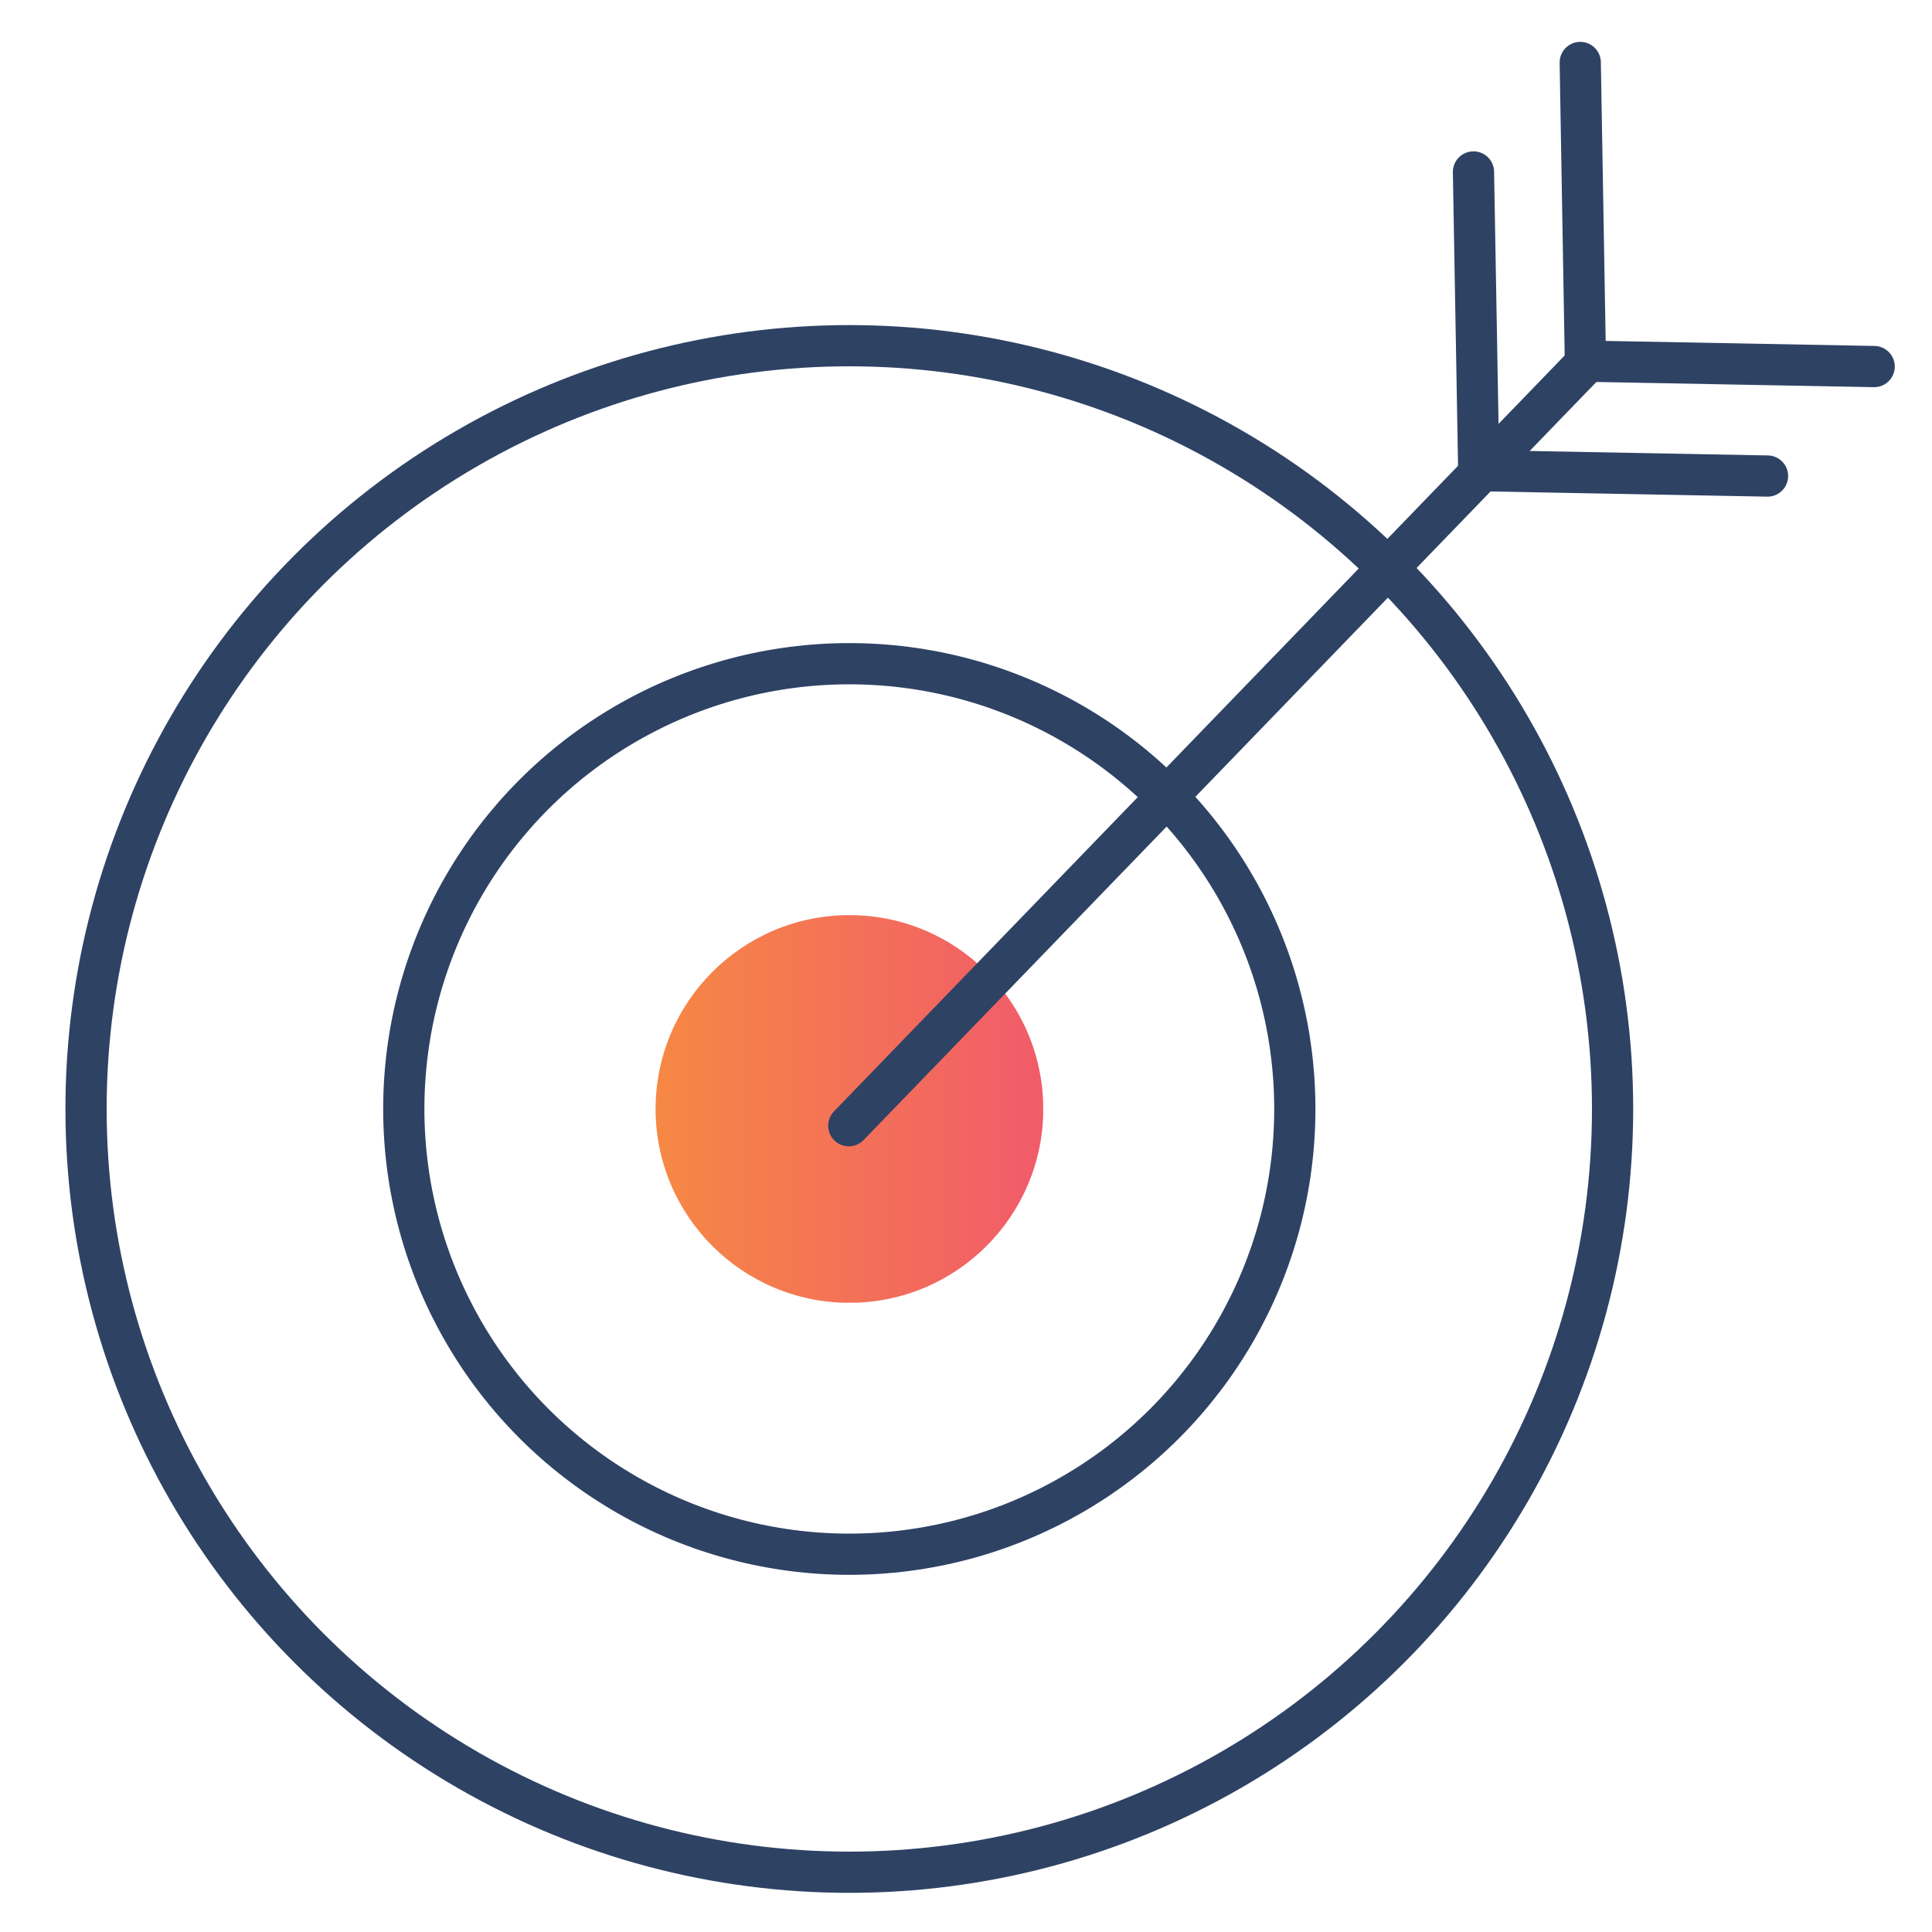
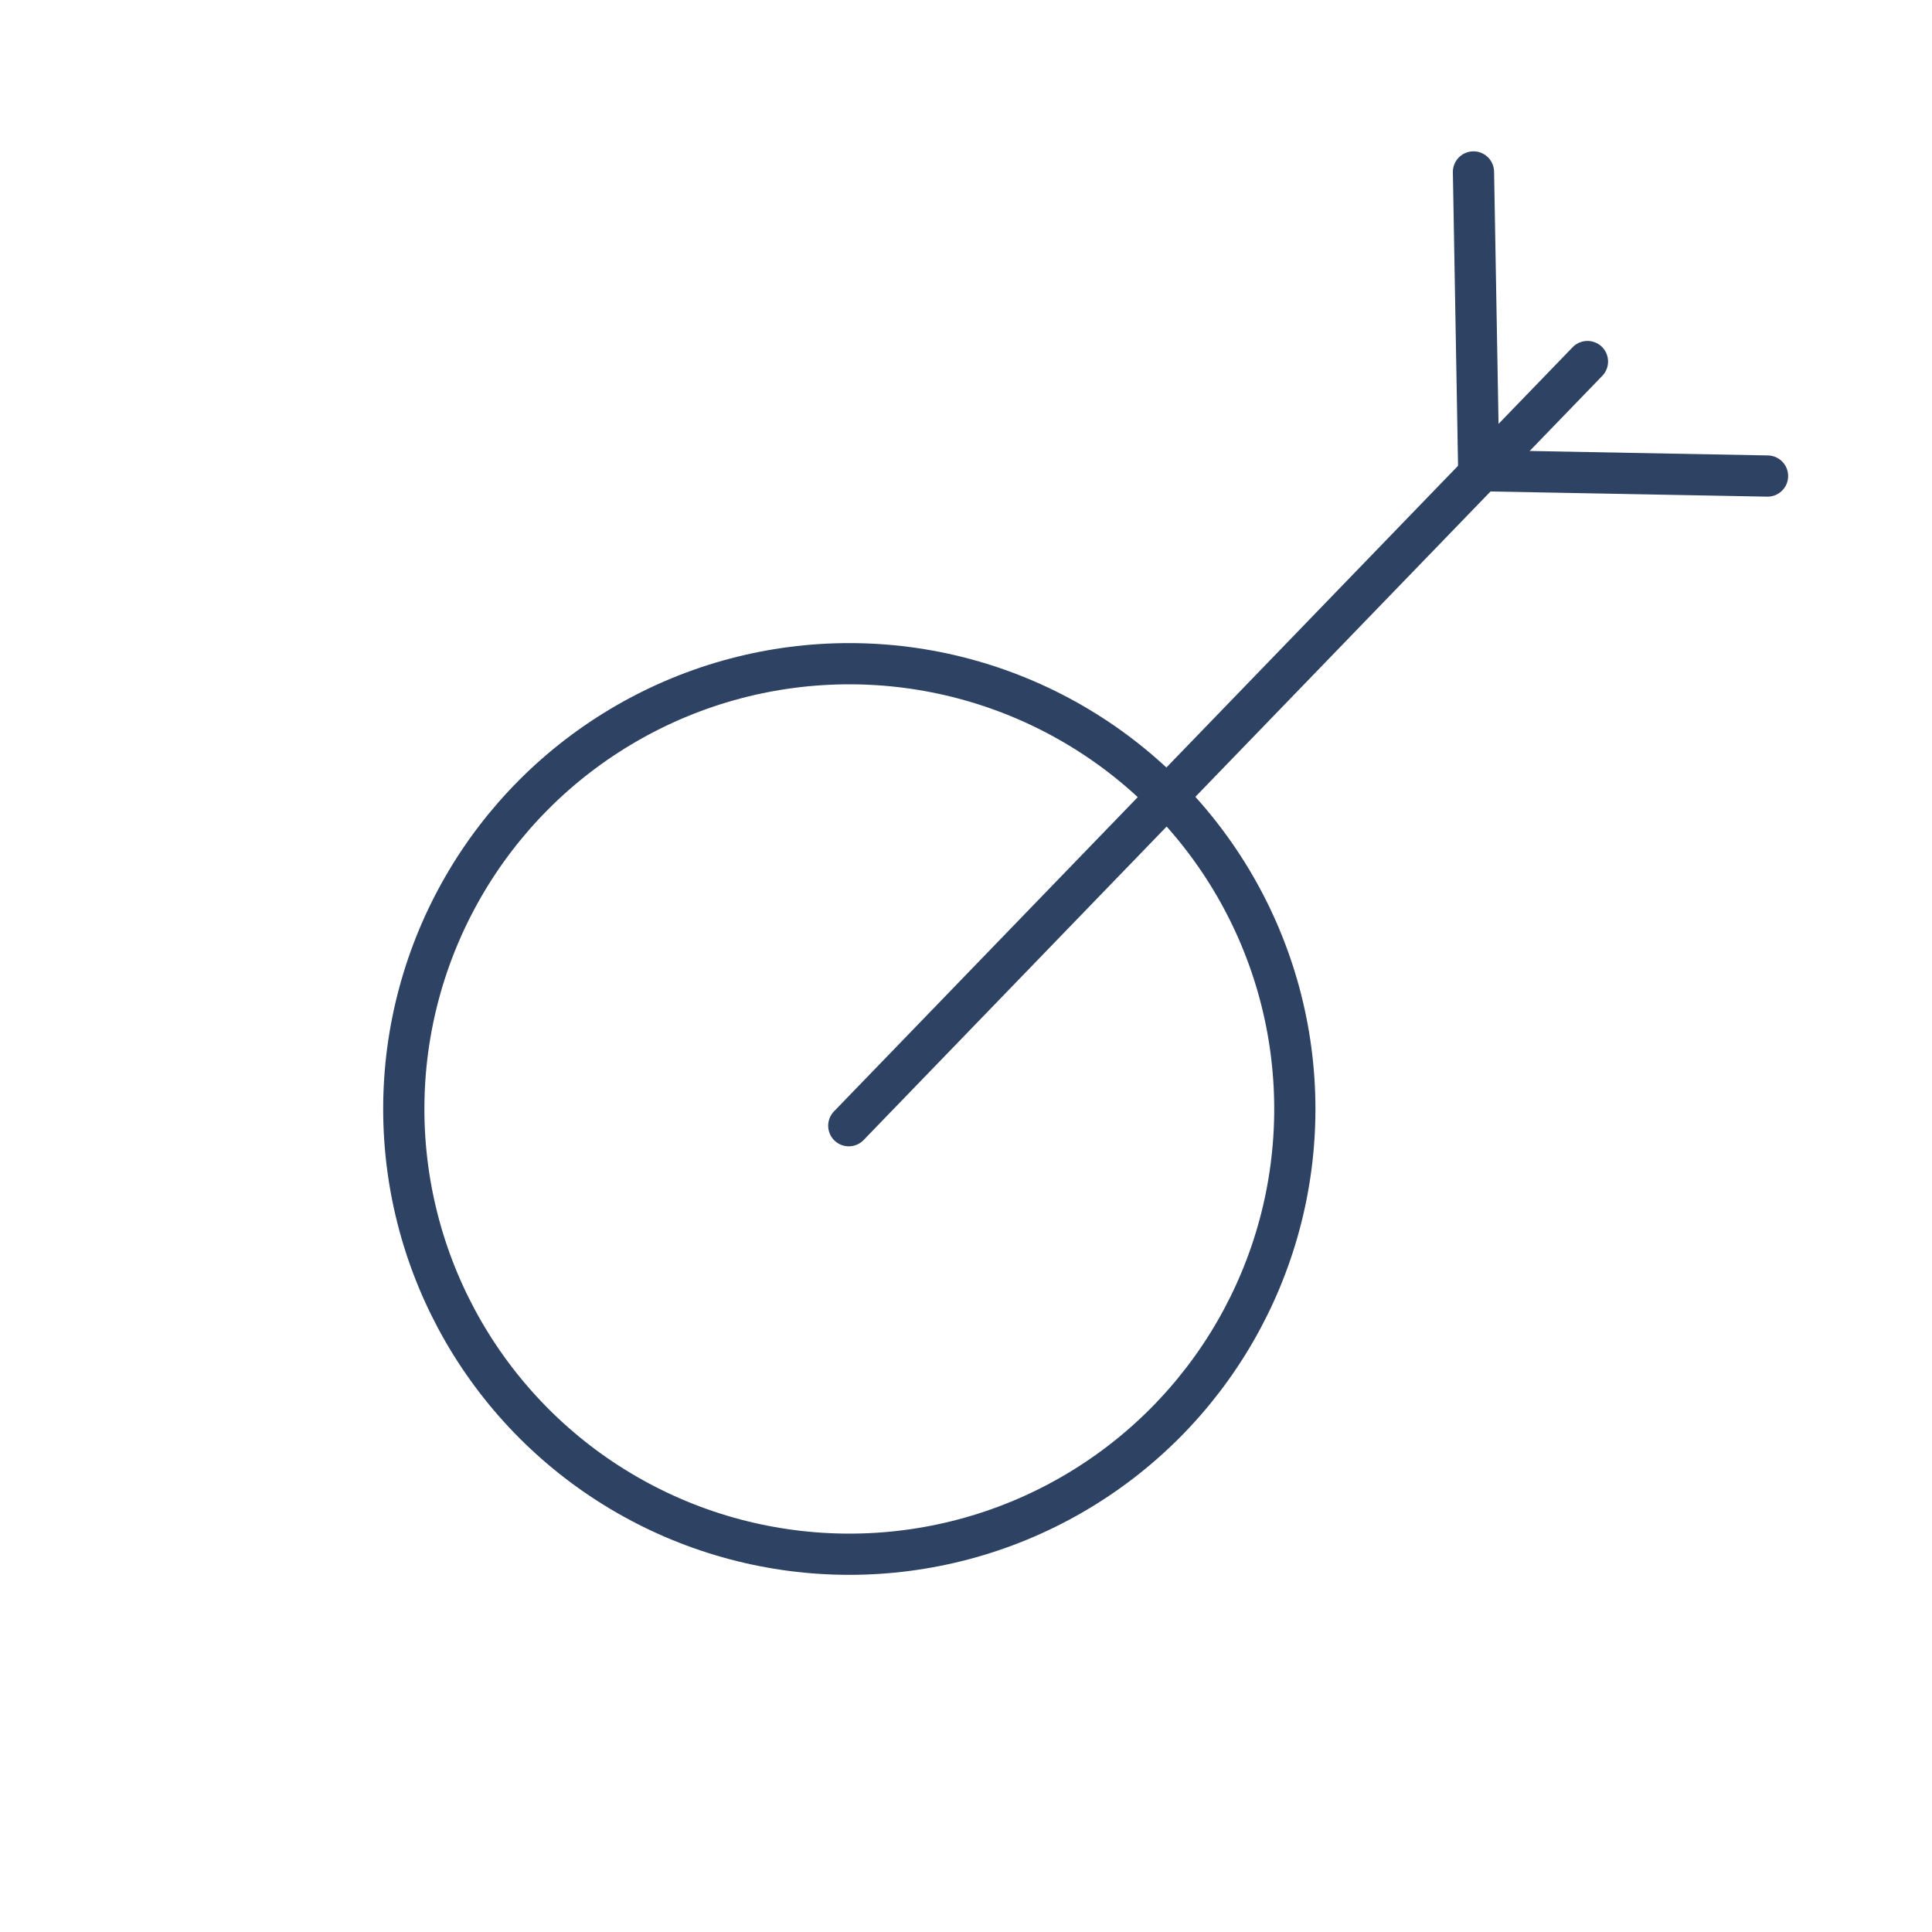
<svg xmlns="http://www.w3.org/2000/svg" id="Layer_1" viewBox="0 0 150 150">
  <defs>
    <style>      .st0, .st1 {        fill: none;      }      .st2 {        clip-path: url(#clippath-1);      }      .st1 {        stroke: #2e4264;        stroke-linecap: round;        stroke-width: 3.2px;      }      .st3 {        clip-path: url(#clippath-2);      }      .st4 {        fill: url(#linear-gradient);      }      .st5 {        clip-path: url(#clippath);      }    </style>
    <clipPath id="clippath">
-       <path class="st0" d="M50.9,86.1c0,8.31,6.74,15.05,15.05,15.05s15.05-6.74,15.05-15.05-6.74-15.05-15.05-15.05-15.05,6.74-15.05,15.05" />
+       <path class="st0" d="M50.9,86.1s15.05-6.74,15.05-15.05-6.74-15.05-15.05-15.05-15.05,6.74-15.05,15.05" />
    </clipPath>
    <linearGradient id="linear-gradient" x1="1.17" y1="151.68" x2="2.2" y2="151.68" gradientTransform="translate(16.41 4547.09) scale(29.41 -29.41)" gradientUnits="userSpaceOnUse">
      <stop offset="0" stop-color="#f68844" />
      <stop offset=".98" stop-color="#f15c69" />
      <stop offset="1" stop-color="#f15c69" />
    </linearGradient>
    <clipPath id="clippath-1">
      <rect class="st0" x="5.04" y="3.21" width="142.11" height="143.79" />
    </clipPath>
    <clipPath id="clippath-2">
      <rect class="st0" x="5.04" y="3.21" width="142.11" height="143.79" />
    </clipPath>
  </defs>
  <g class="st5">
-     <rect class="st4" x="50.9" y="71.05" width="30.09" height="30.09" />
-   </g>
+     </g>
  <g class="st2">
    <ellipse class="st1" cx="65.94" cy="86.1" rx="34.59" ry="34.57" />
-     <circle class="st1" cx="65.94" cy="86.1" r="59.26" />
  </g>
  <line class="st1" x1="65.9" y1="87.4" x2="123.25" y2="28.07" />
  <g class="st3">
-     <polyline class="st1" points="122.69 4.85 123.09 28.04 145.51 28.46" />
-   </g>
+     </g>
  <polyline class="st1" points="114.4 13.35 114.81 36.54 137.23 36.96" />
</svg>